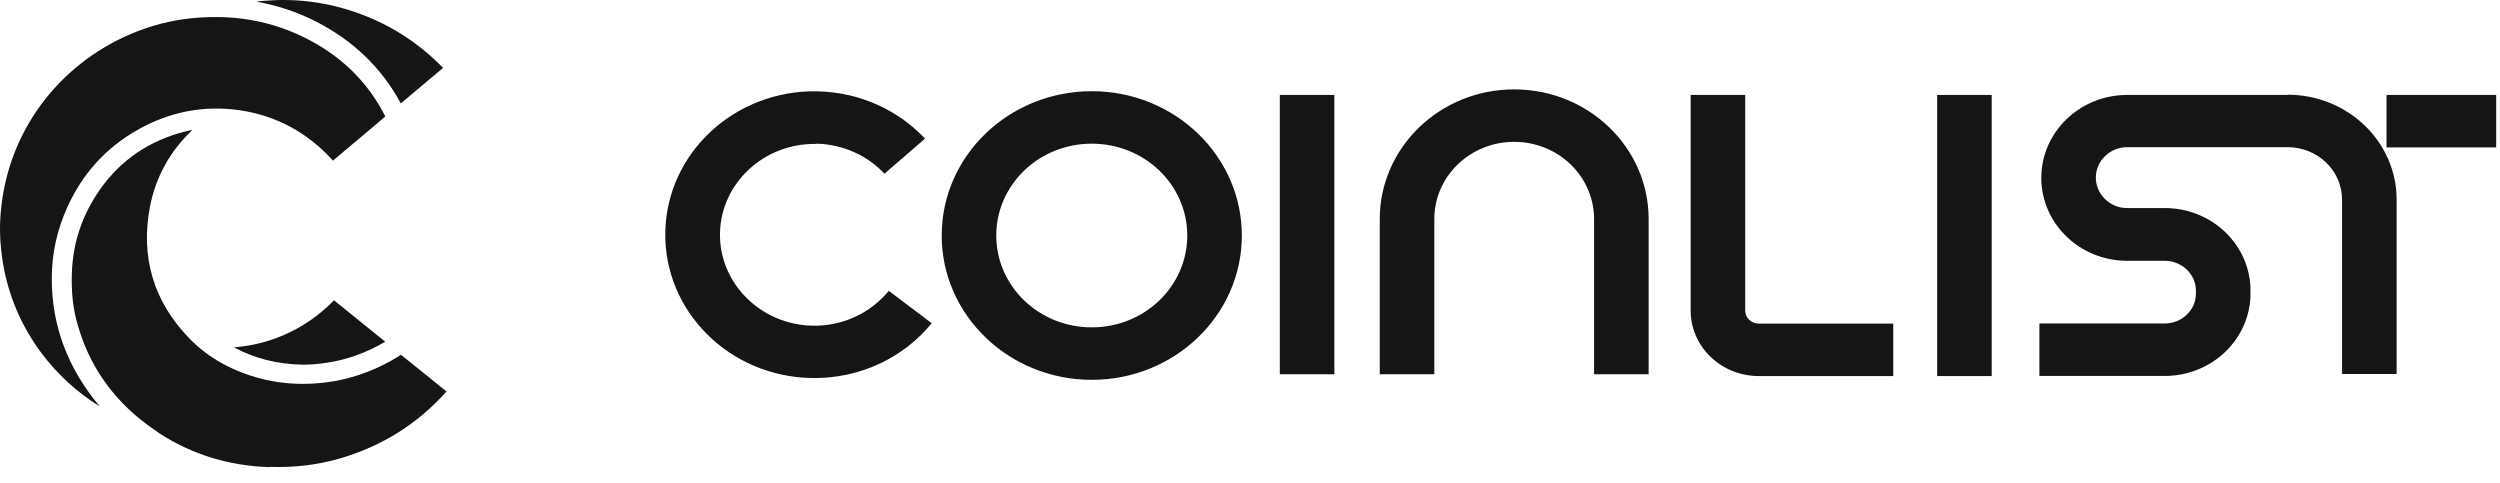
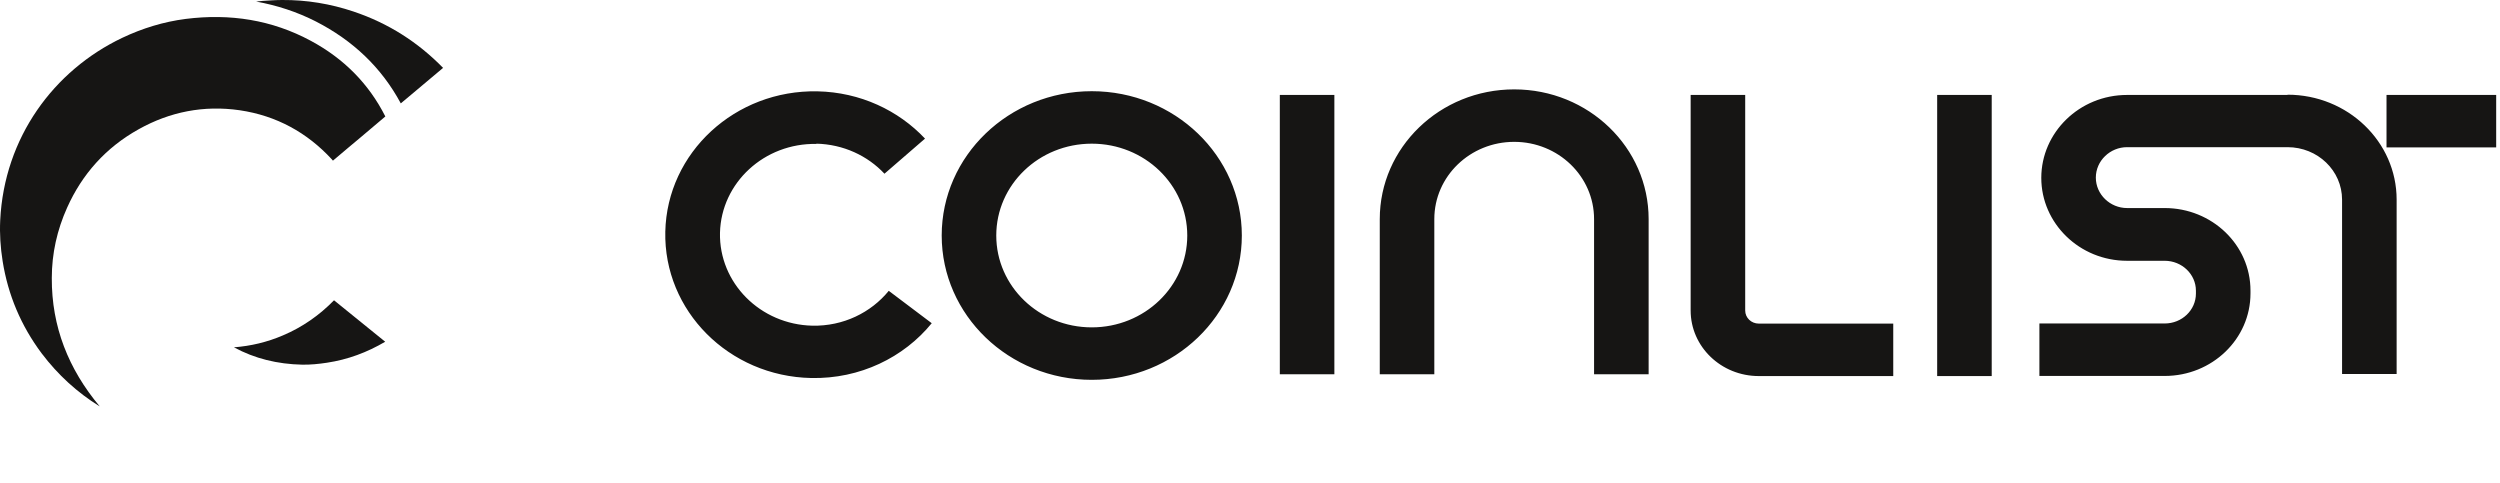
<svg xmlns="http://www.w3.org/2000/svg" width="150" height="29" viewBox="0 0 150 29" fill="none">
  <g clip-path="url(#clip0_268_3617)">
-     <path d="M16.169 28.013C17.591 28.059 18.99 27.912 20.339 27.523C22.901 26.785 25.051 25.44 26.789 23.489C26.789 23.489 26.789 23.489 26.781 23.481C26.304 23.093 25.827 22.712 25.358 22.331L24.881 21.95C24.793 21.88 24.712 21.81 24.623 21.74C24.437 21.585 24.251 21.437 24.057 21.289C22.408 22.339 20.598 22.945 18.602 23.023C17.599 23.062 16.605 22.968 15.636 22.712C13.995 22.284 12.524 21.507 11.344 20.287C9.194 18.064 8.434 15.405 8.992 12.436C9.34 10.602 10.213 9.055 11.546 7.796C11.263 7.85 10.98 7.912 10.706 7.998C8.588 8.635 6.963 9.871 5.792 11.675C4.862 13.113 4.369 14.675 4.312 16.377C4.28 17.333 4.345 18.258 4.571 19.16C5.29 21.973 6.891 24.189 9.332 25.837H9.356V25.852C9.437 25.906 9.517 25.968 9.598 26.023C11.586 27.298 13.777 27.951 16.169 28.029V28.013Z" fill="#161514" />
    <path d="M16.978 20.123C16.032 20.528 15.055 20.761 14.036 20.839C15.281 21.515 16.647 21.849 18.134 21.88C18.619 21.888 19.104 21.841 19.613 21.764C20.866 21.577 22.029 21.142 23.112 20.504C22.086 19.673 21.068 18.849 20.041 18.017C19.168 18.911 18.15 19.626 16.978 20.123Z" fill="#161514" />
    <path d="M15.747 0.055C15.618 0.062 15.488 0.078 15.367 0.093C16.612 0.319 17.816 0.708 18.956 1.29C21.17 2.425 22.892 4.05 24.047 6.203L24.67 5.682C25.308 5.146 25.947 4.609 26.585 4.073C25.074 2.526 23.296 1.392 21.211 0.692C19.82 0.226 18.398 -0.008 16.935 0C16.547 0 16.151 0.031 15.747 0.055Z" fill="#161514" />
    <path d="M5.977 24.376C4.11 22.145 3.092 19.596 3.108 16.681C3.108 15.212 3.424 13.797 4.03 12.453C4.927 10.455 6.341 8.854 8.329 7.75C10.196 6.708 12.225 6.304 14.383 6.615C16.597 6.942 18.432 7.96 19.903 9.553C19.903 9.553 19.951 9.615 19.976 9.639C20.194 9.452 20.42 9.266 20.639 9.079L20.905 8.854C21.131 8.667 21.358 8.473 21.584 8.286C22.101 7.851 22.61 7.424 23.12 6.988C22.126 5.022 20.63 3.514 18.65 2.449C16.314 1.19 13.801 0.801 11.142 1.135C9.816 1.306 8.548 1.695 7.335 2.27C3.221 4.229 0.255 8.255 0.013 13.214C-0.028 14.03 0.029 14.854 0.158 15.67C0.482 17.699 1.258 19.541 2.502 21.205C3.472 22.487 4.628 23.544 5.969 24.376H5.977Z" fill="#161514" />
    <path fill-rule="evenodd" clip-rule="evenodd" d="M86.059 13.144C86.059 10.579 88.209 8.511 90.852 8.511C93.494 8.511 95.644 10.579 95.644 13.144V22.456H98.918V13.144C98.918 8.853 95.313 5.363 90.852 5.363C86.39 5.363 82.786 8.853 82.786 13.144V22.456H86.059V13.144ZM65.506 8.62C62.338 8.62 59.776 11.084 59.776 14.131C59.776 17.178 62.338 19.642 65.506 19.642C68.674 19.642 71.236 17.178 71.236 14.131C71.236 11.084 68.674 8.62 65.506 8.62ZM56.502 14.131C56.502 9.351 60.536 5.472 65.506 5.472C70.477 5.472 74.51 9.351 74.51 14.131C74.51 18.911 70.477 22.79 65.506 22.79C60.536 22.79 56.502 18.911 56.502 14.131ZM48.994 8.636C45.866 8.573 43.272 10.96 43.199 13.968C43.135 16.976 45.616 19.471 48.744 19.541C50.594 19.58 52.26 18.756 53.326 17.45L55.904 19.393C54.232 21.445 51.597 22.743 48.671 22.681C43.733 22.58 39.813 18.647 39.918 13.898C40.023 9.149 44.113 5.379 49.051 5.48C51.613 5.534 53.908 6.622 55.501 8.317L53.068 10.423C52.057 9.343 50.603 8.659 48.978 8.62L48.994 8.636ZM80.062 5.697V22.456H76.789V5.697H80.062ZM119.503 5.697H116.23V22.564H119.503V5.697ZM113.595 22.564H105.529C103.266 22.564 101.439 20.8 101.439 18.631V5.697H104.712V18.631C104.712 19.067 105.076 19.416 105.529 19.416H113.595V22.564ZM137.251 5.697H133.509H127.625C124.764 5.697 122.477 7.952 122.477 10.672C122.477 13.393 124.764 15.647 127.625 15.647H129.88C130.915 15.647 131.755 16.455 131.755 17.442V17.613C131.755 18.608 130.915 19.409 129.88 19.409H122.364V22.557H129.88C132.725 22.557 135.029 20.341 135.029 17.605V17.434C135.029 14.698 132.725 12.483 129.88 12.483H127.625C126.607 12.483 125.75 11.667 125.75 10.656C125.75 9.646 126.607 8.83 127.625 8.83H135.029H137.251C139.061 8.83 140.524 10.237 140.524 11.978V22.44H143.798V11.978C143.798 8.503 140.864 5.682 137.251 5.682V5.697ZM149.771 8.845H143.191V5.697H149.771V8.845Z" fill="#161514" />
  </g>
  <defs>
    <clipPath id="clip0_268_3617">
      <rect width="150" height="28.247" fill="white" />
    </clipPath>
  </defs>
</svg>